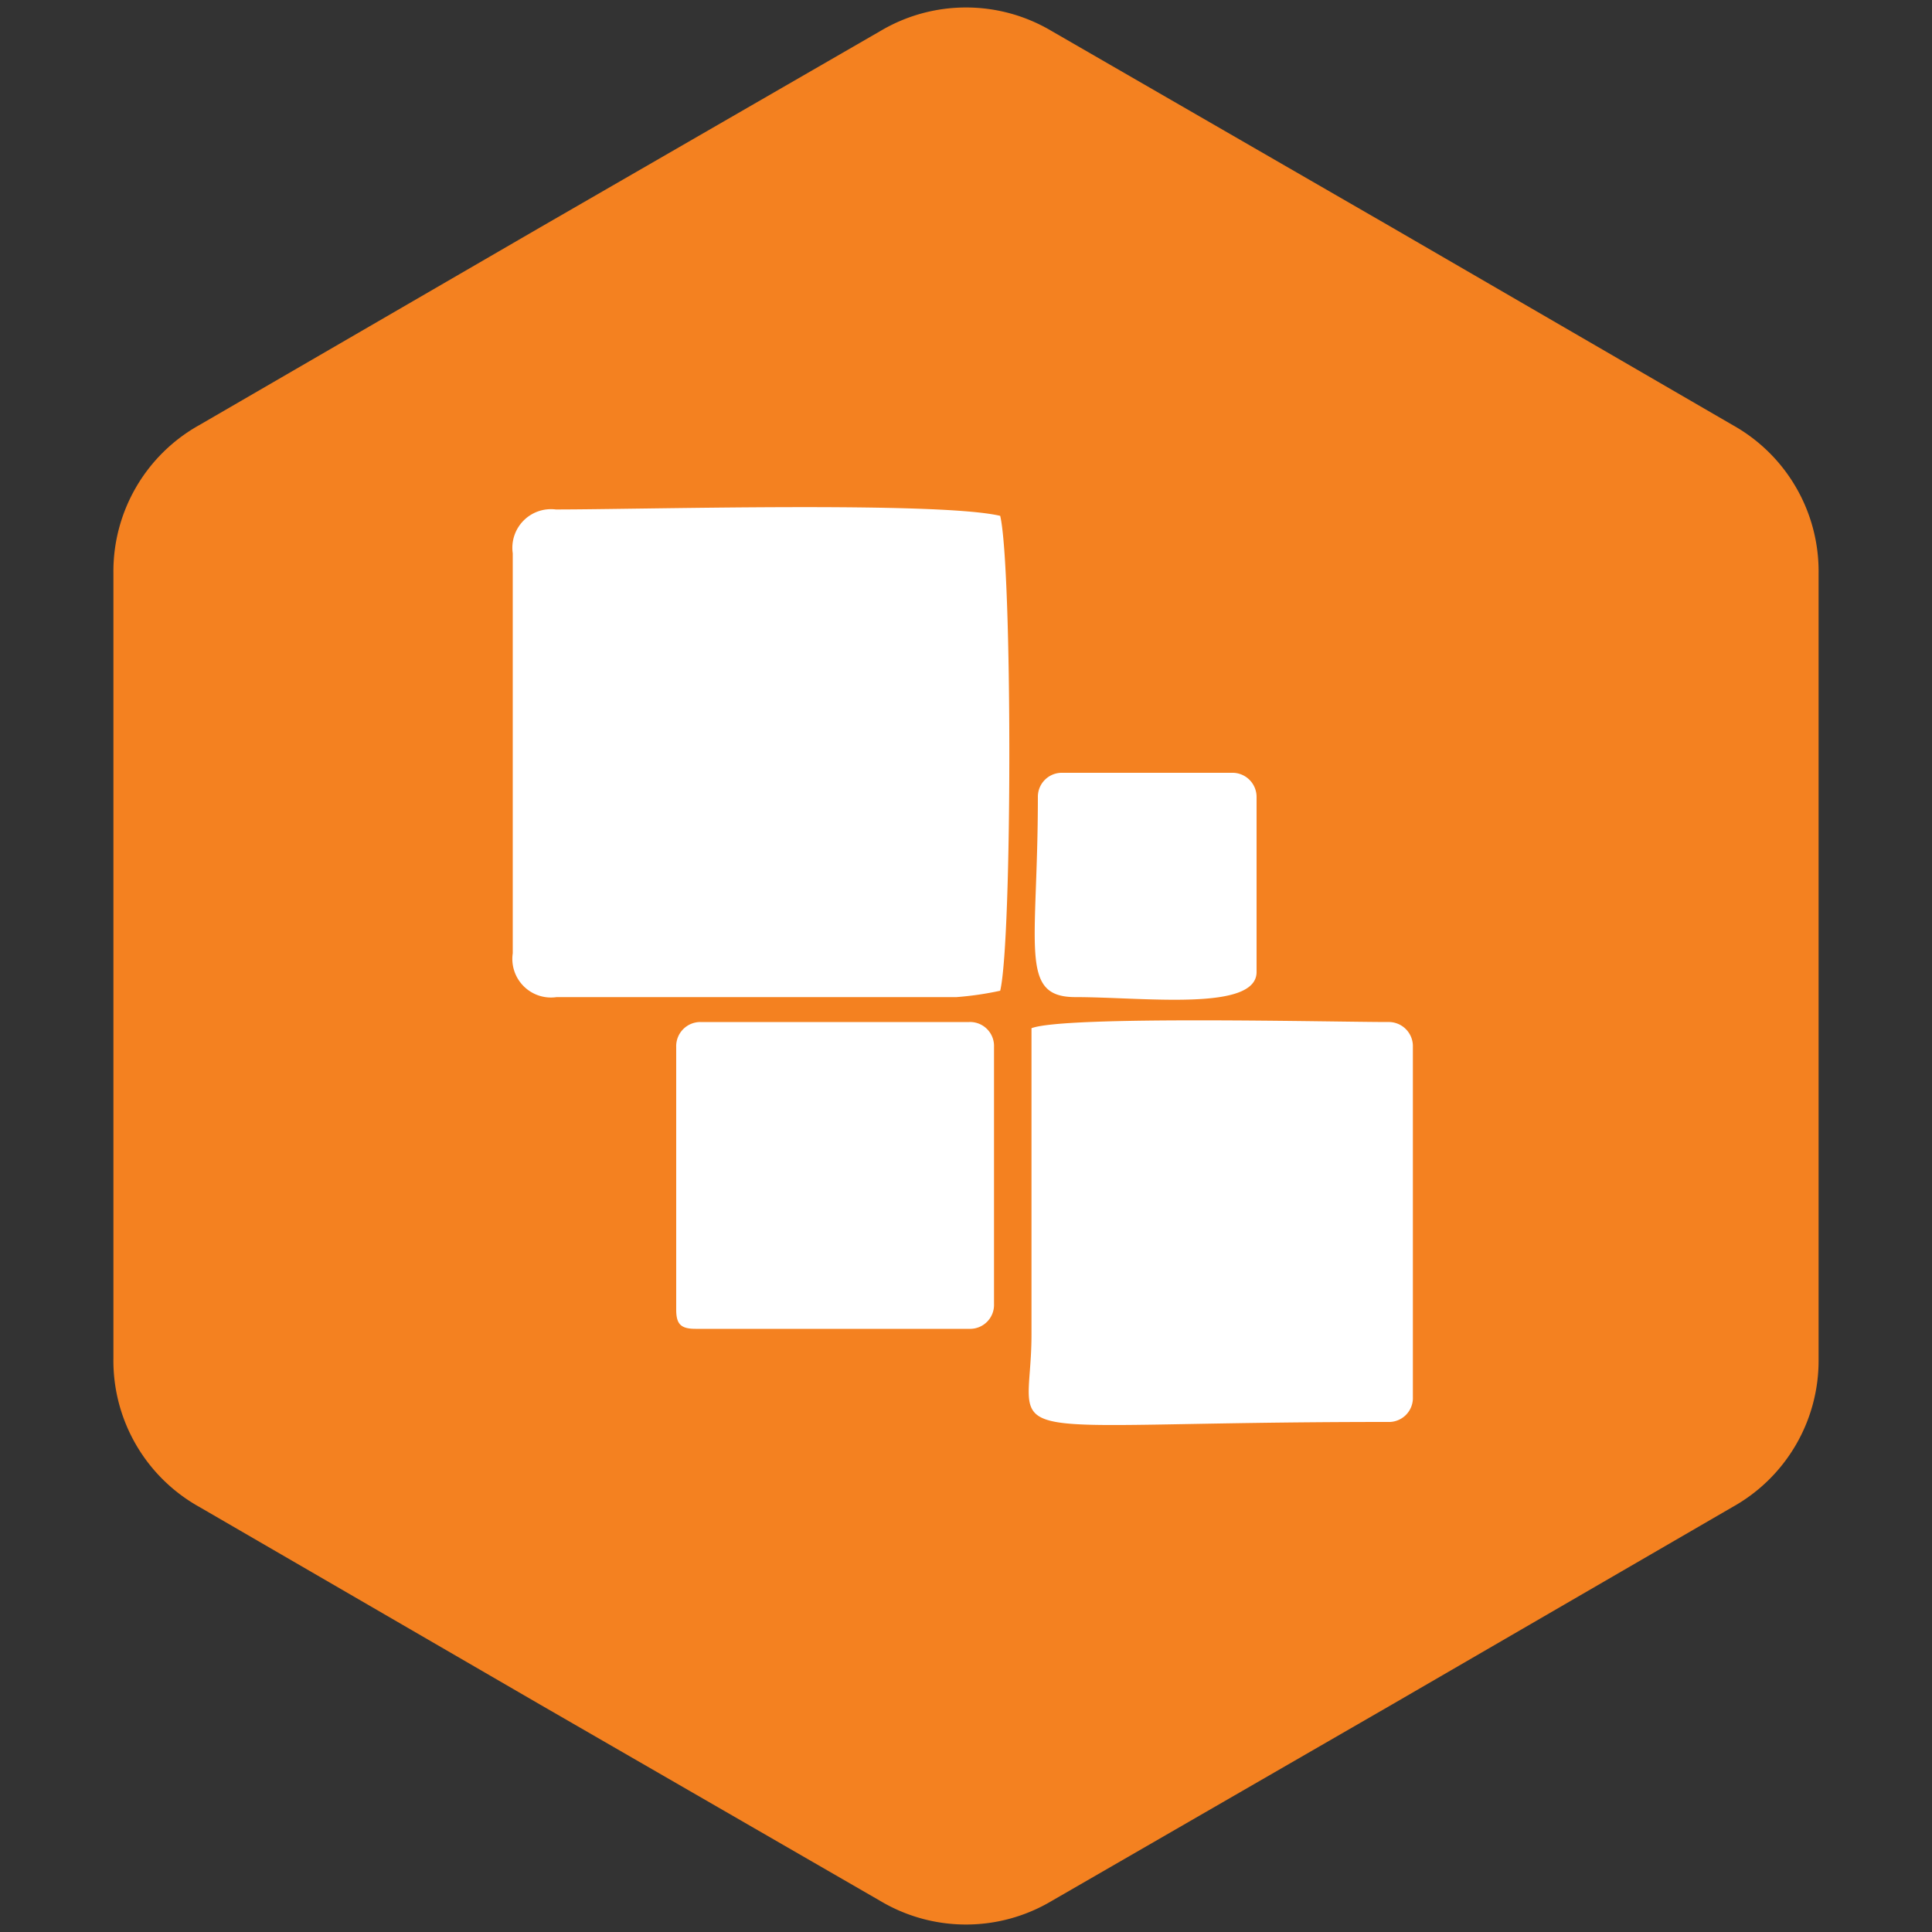
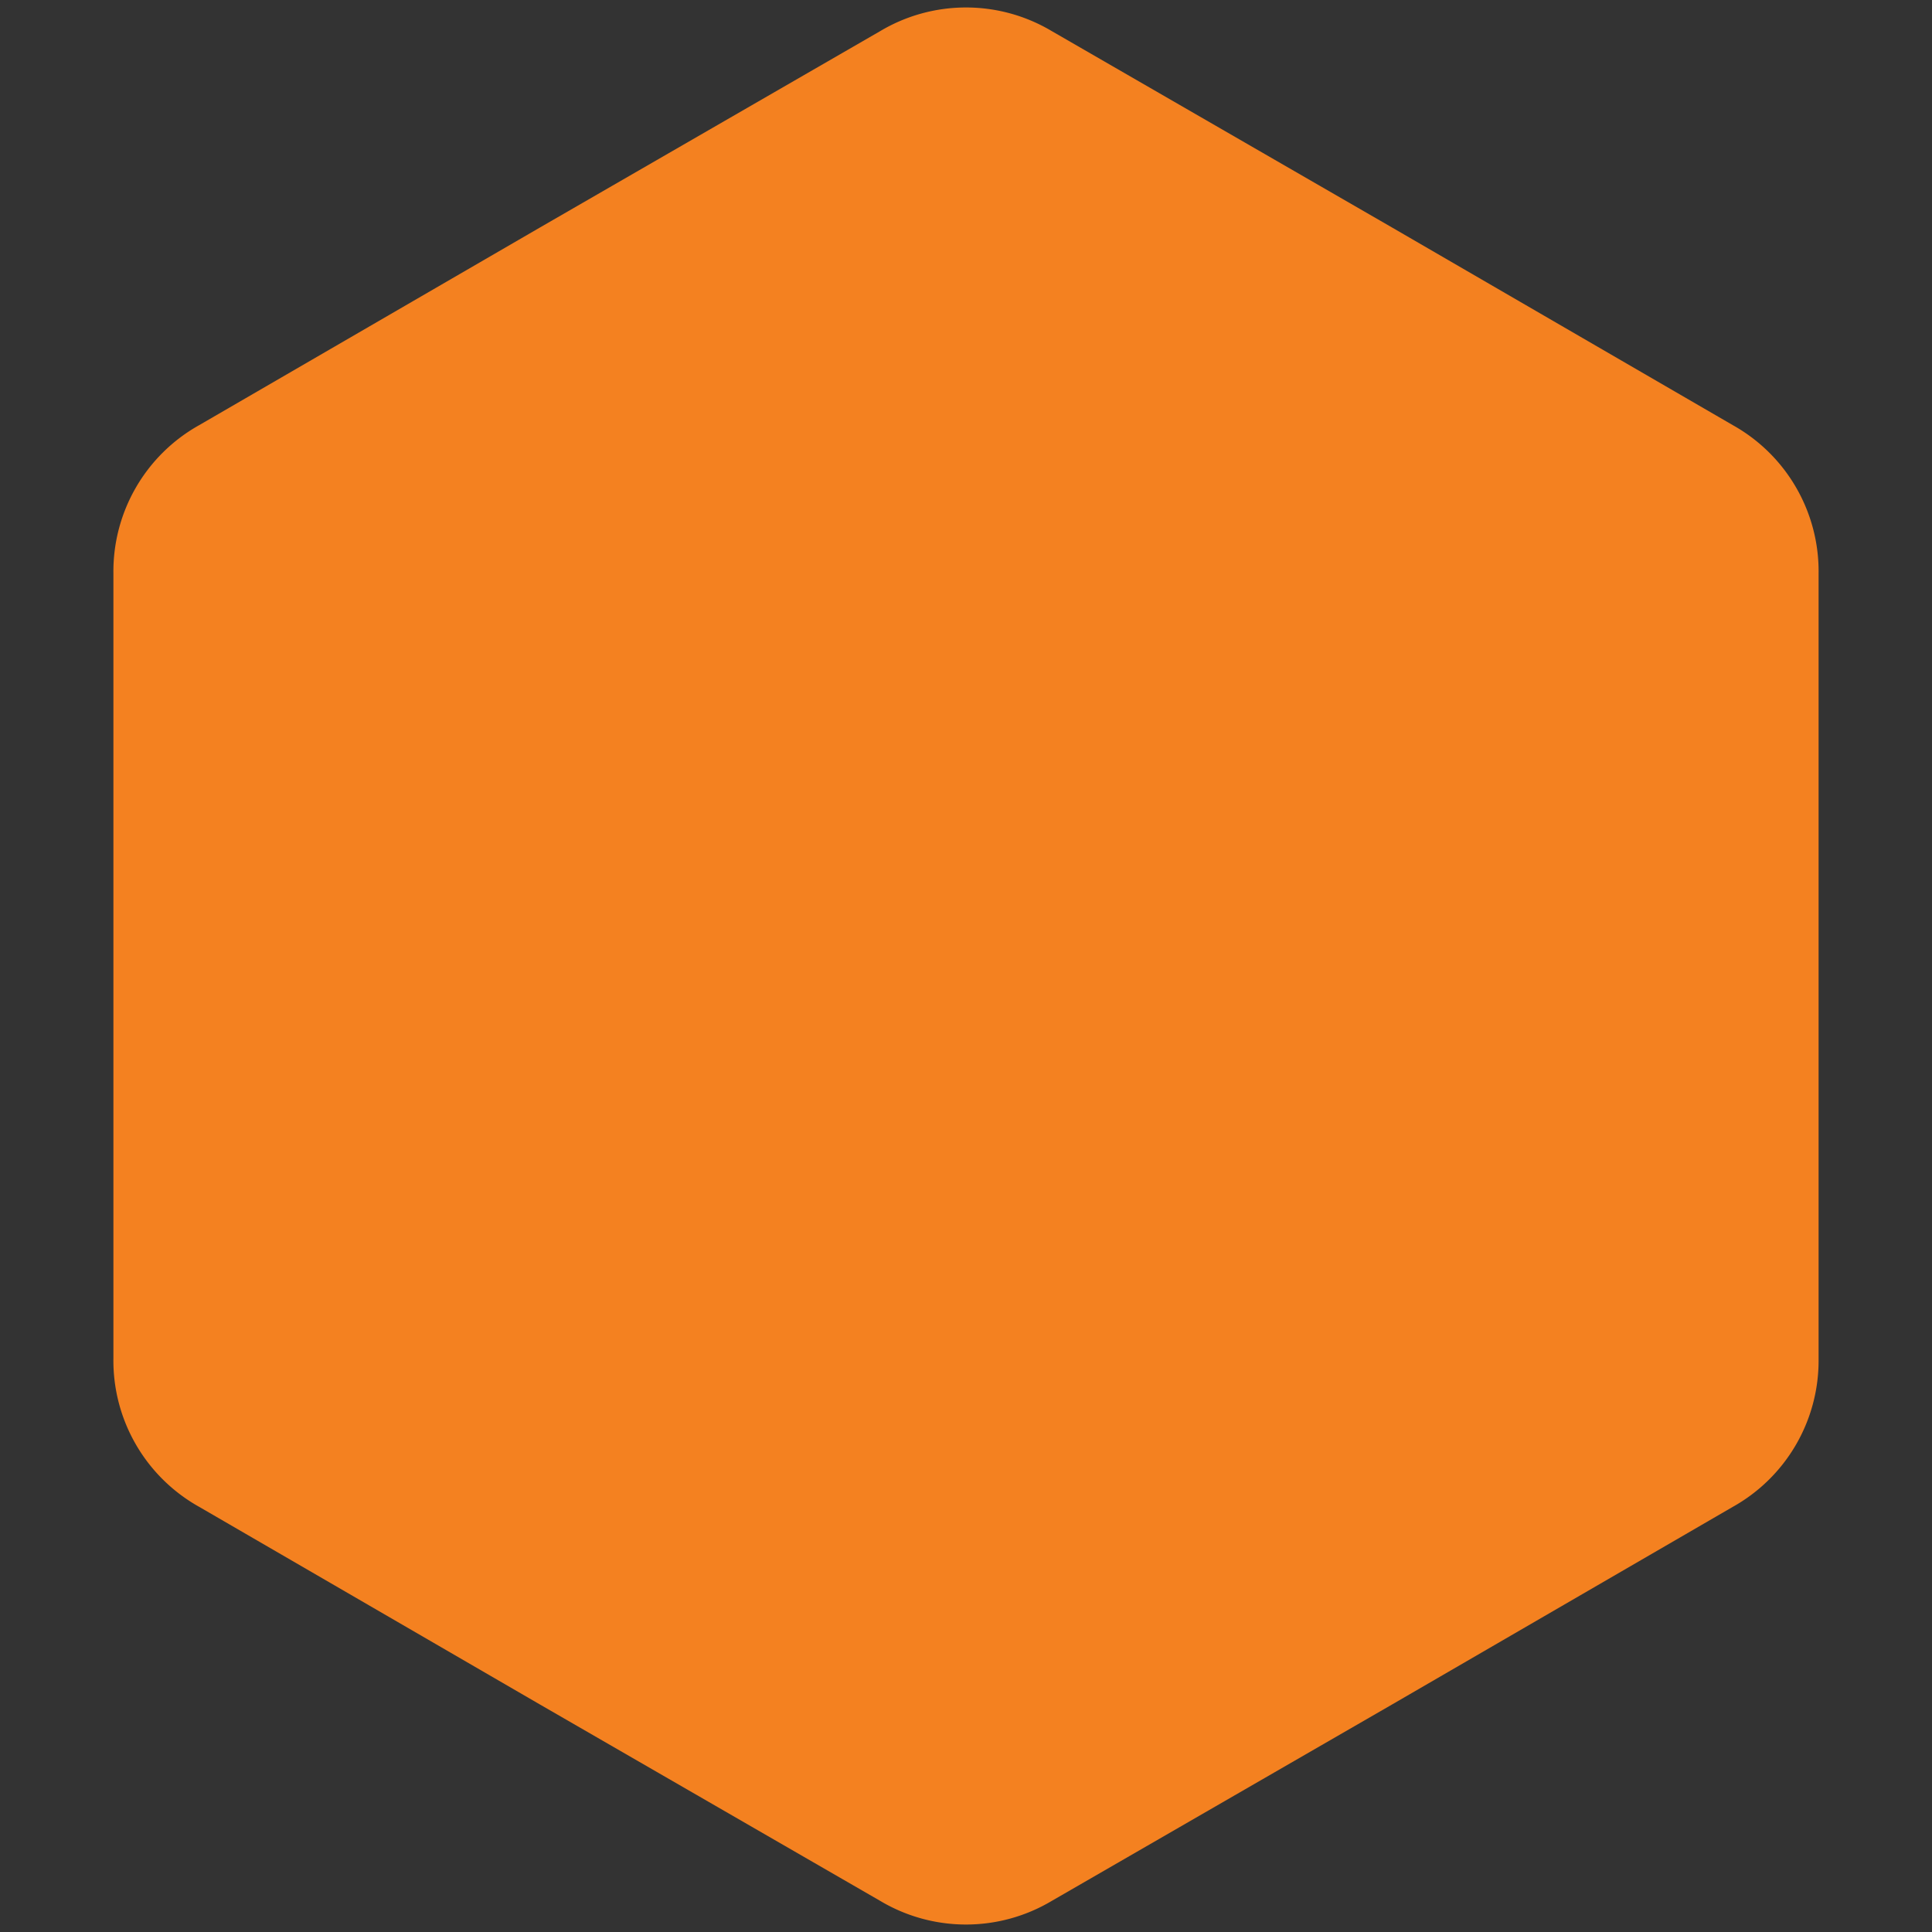
<svg xmlns="http://www.w3.org/2000/svg" viewBox="0 0 100 100" data-sanitized-data-name="Layer 1" data-name="Layer 1" id="Layer_1">
  <rect x="0" y="0" width="100" height="100" fill="#333333" stroke="none" />
  <defs>
    <style>.cls-1{fill:#f48120;}.cls-1,.cls-2{fill-rule:evenodd;}.cls-2{fill:#fff;}</style>
  </defs>
  <path d="M54.44,1.61,72.06,11.78,89.68,22a8.67,8.67,0,0,1,4.45,7.69v40.7A8.67,8.67,0,0,1,89.68,78L72.06,88.22,54.44,98.39a8.67,8.67,0,0,1-8.88,0L27.94,88.22,10.32,78a8.67,8.67,0,0,1-4.45-7.69V29.65A8.67,8.67,0,0,1,10.32,22L27.94,11.78,45.56,1.61a8.67,8.67,0,0,1,8.88,0" class="cls-1" />
-   <path d="M53.39,53.22V69.07c0,6-3,4.53,18.44,4.53a1.24,1.24,0,0,0,1.3-1.29V54.19a1.25,1.25,0,0,0-1.3-1.29c-2.86,0-16.72-.34-18.44.32M35,54.19V67.78c0,.75.23,1,1,1H50.16a1.24,1.24,0,0,0,1.29-1.29V54.19a1.24,1.24,0,0,0-1.29-1.29H36.25A1.25,1.25,0,0,0,35,54.19ZM53.72,41.25c0,7.77-1,10.36,1.94,10.36,3.54,0,9.38.76,9.38-1.3V41.25A1.25,1.25,0,0,0,63.74,40H55A1.24,1.24,0,0,0,53.72,41.25ZM26.54,28.64v20.7a2,2,0,0,0,2.27,2.27h20.7a16.57,16.57,0,0,0,2.26-.33c.63-2.67.63-21.92,0-24.58-3.24-.76-18.5-.33-23-.33A2,2,0,0,0,26.54,28.64Z" class="cls-2" />
</svg>